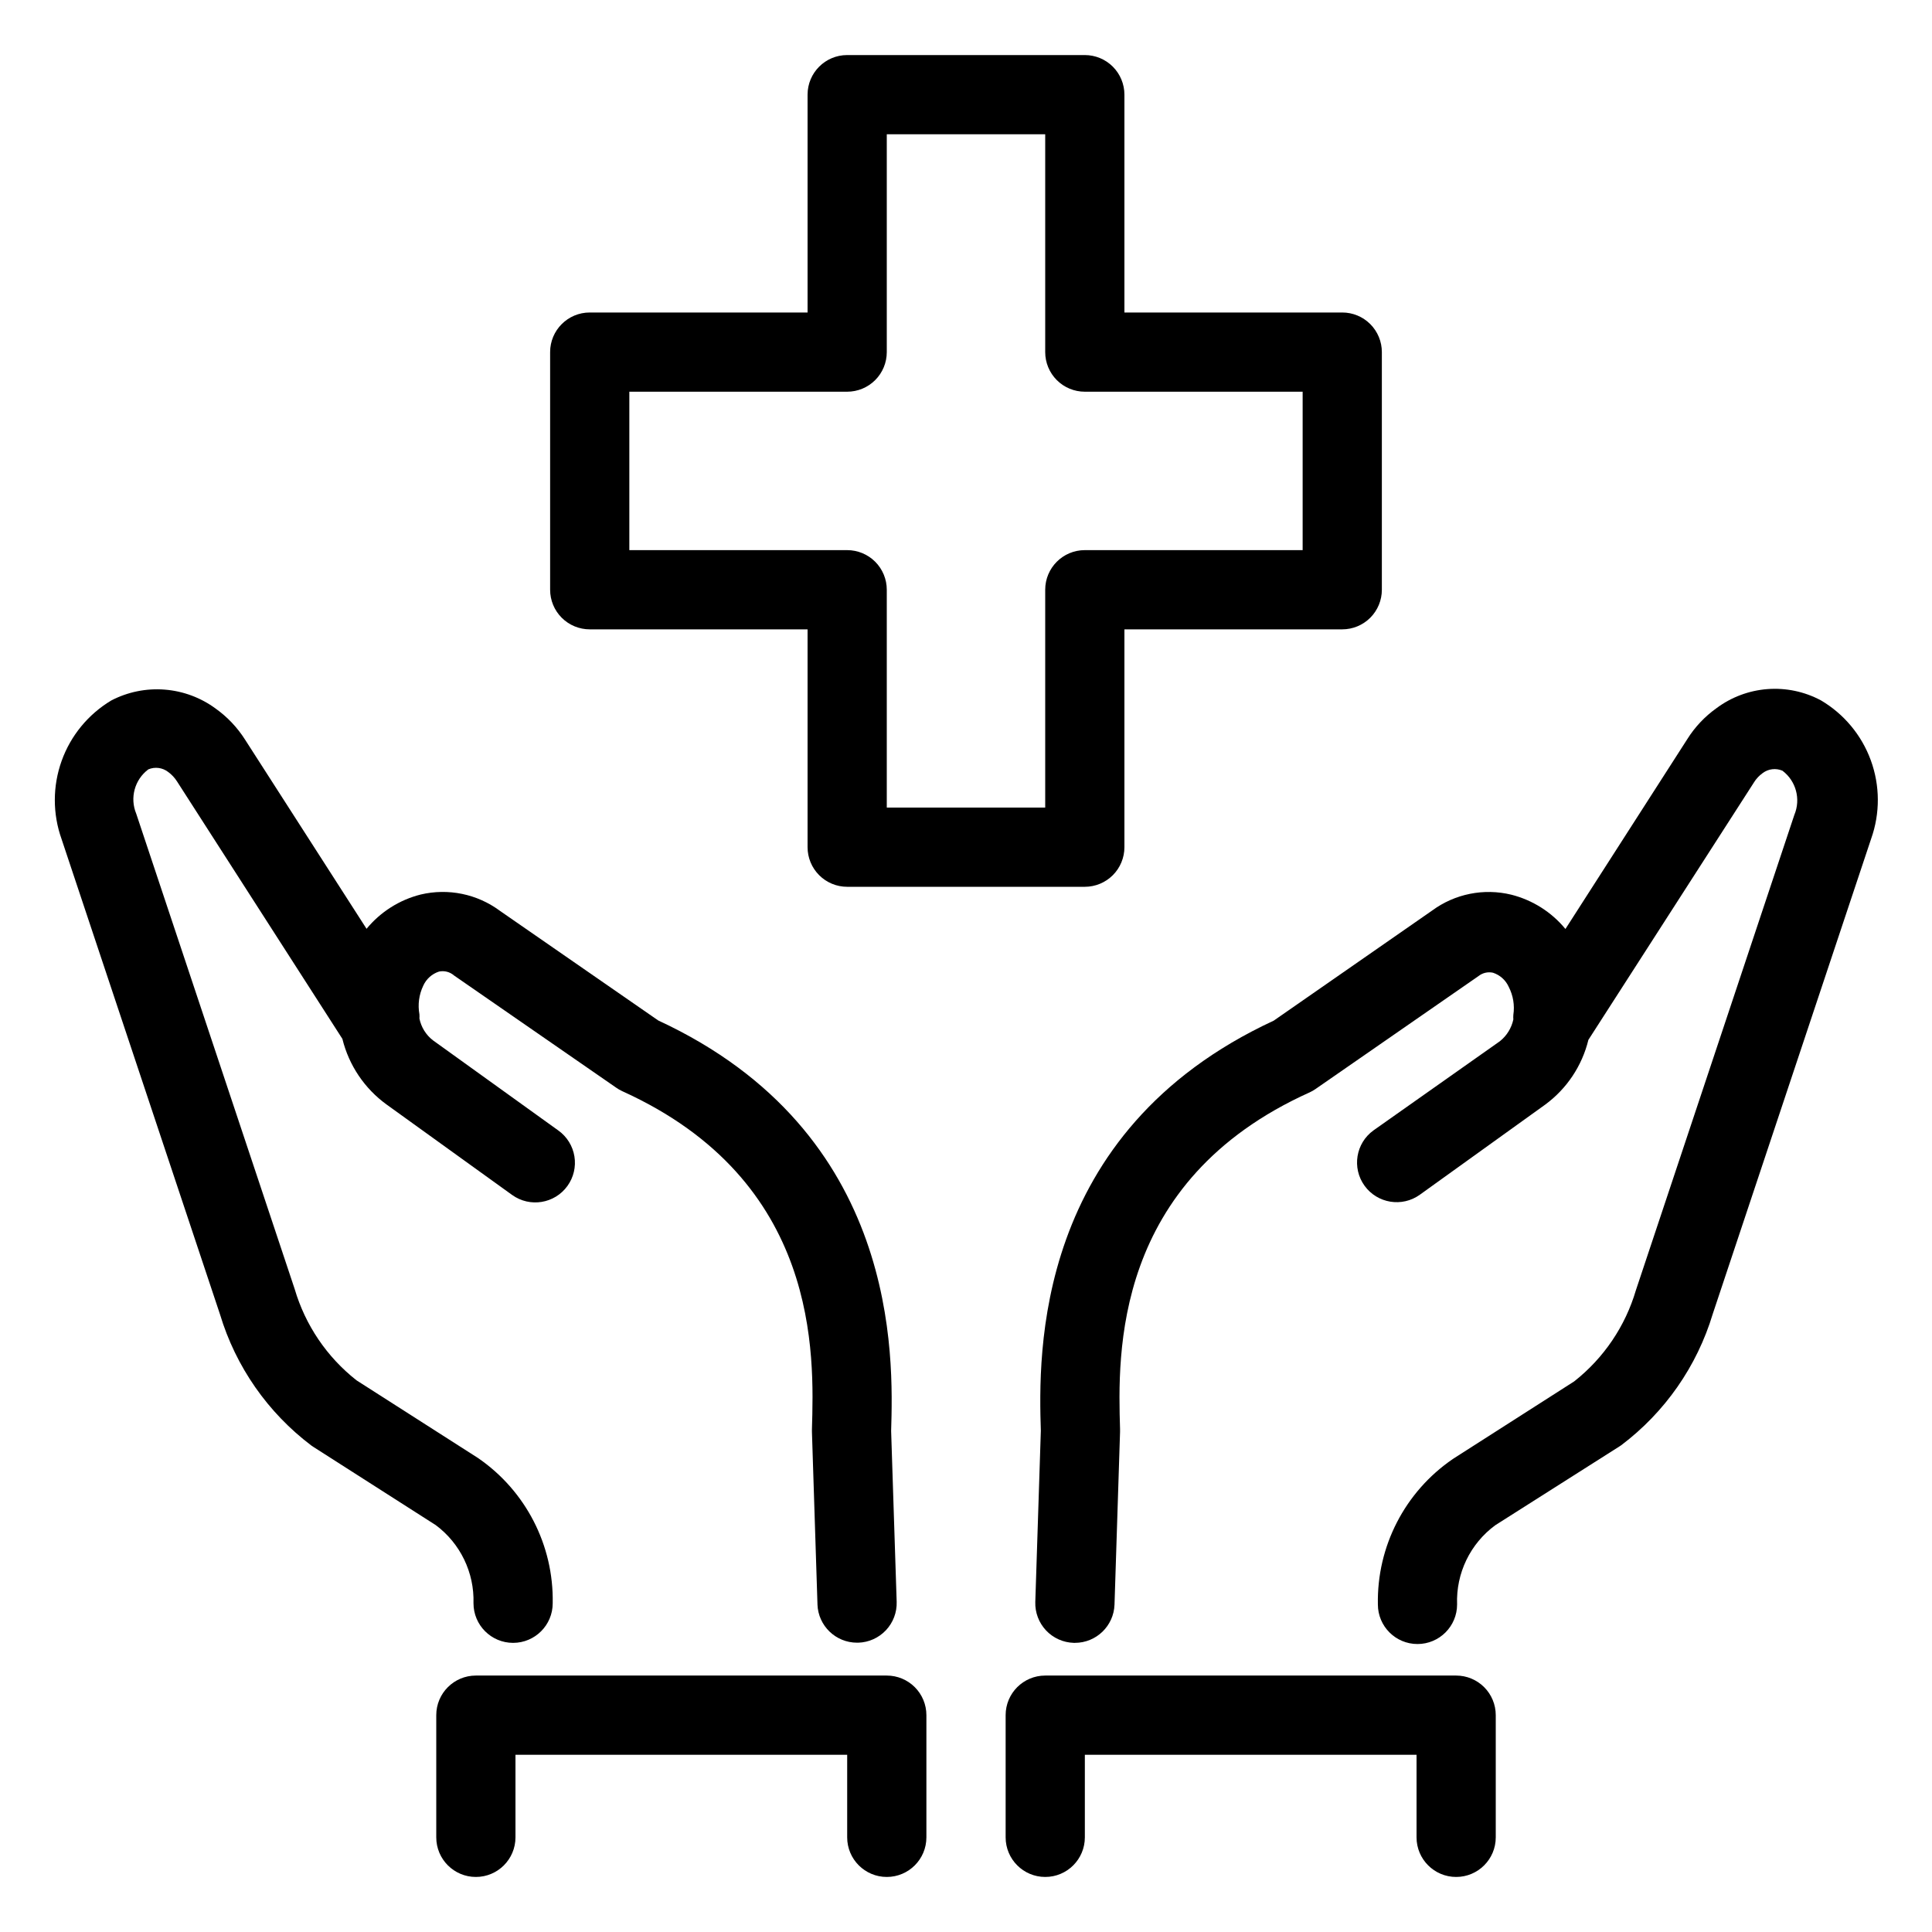
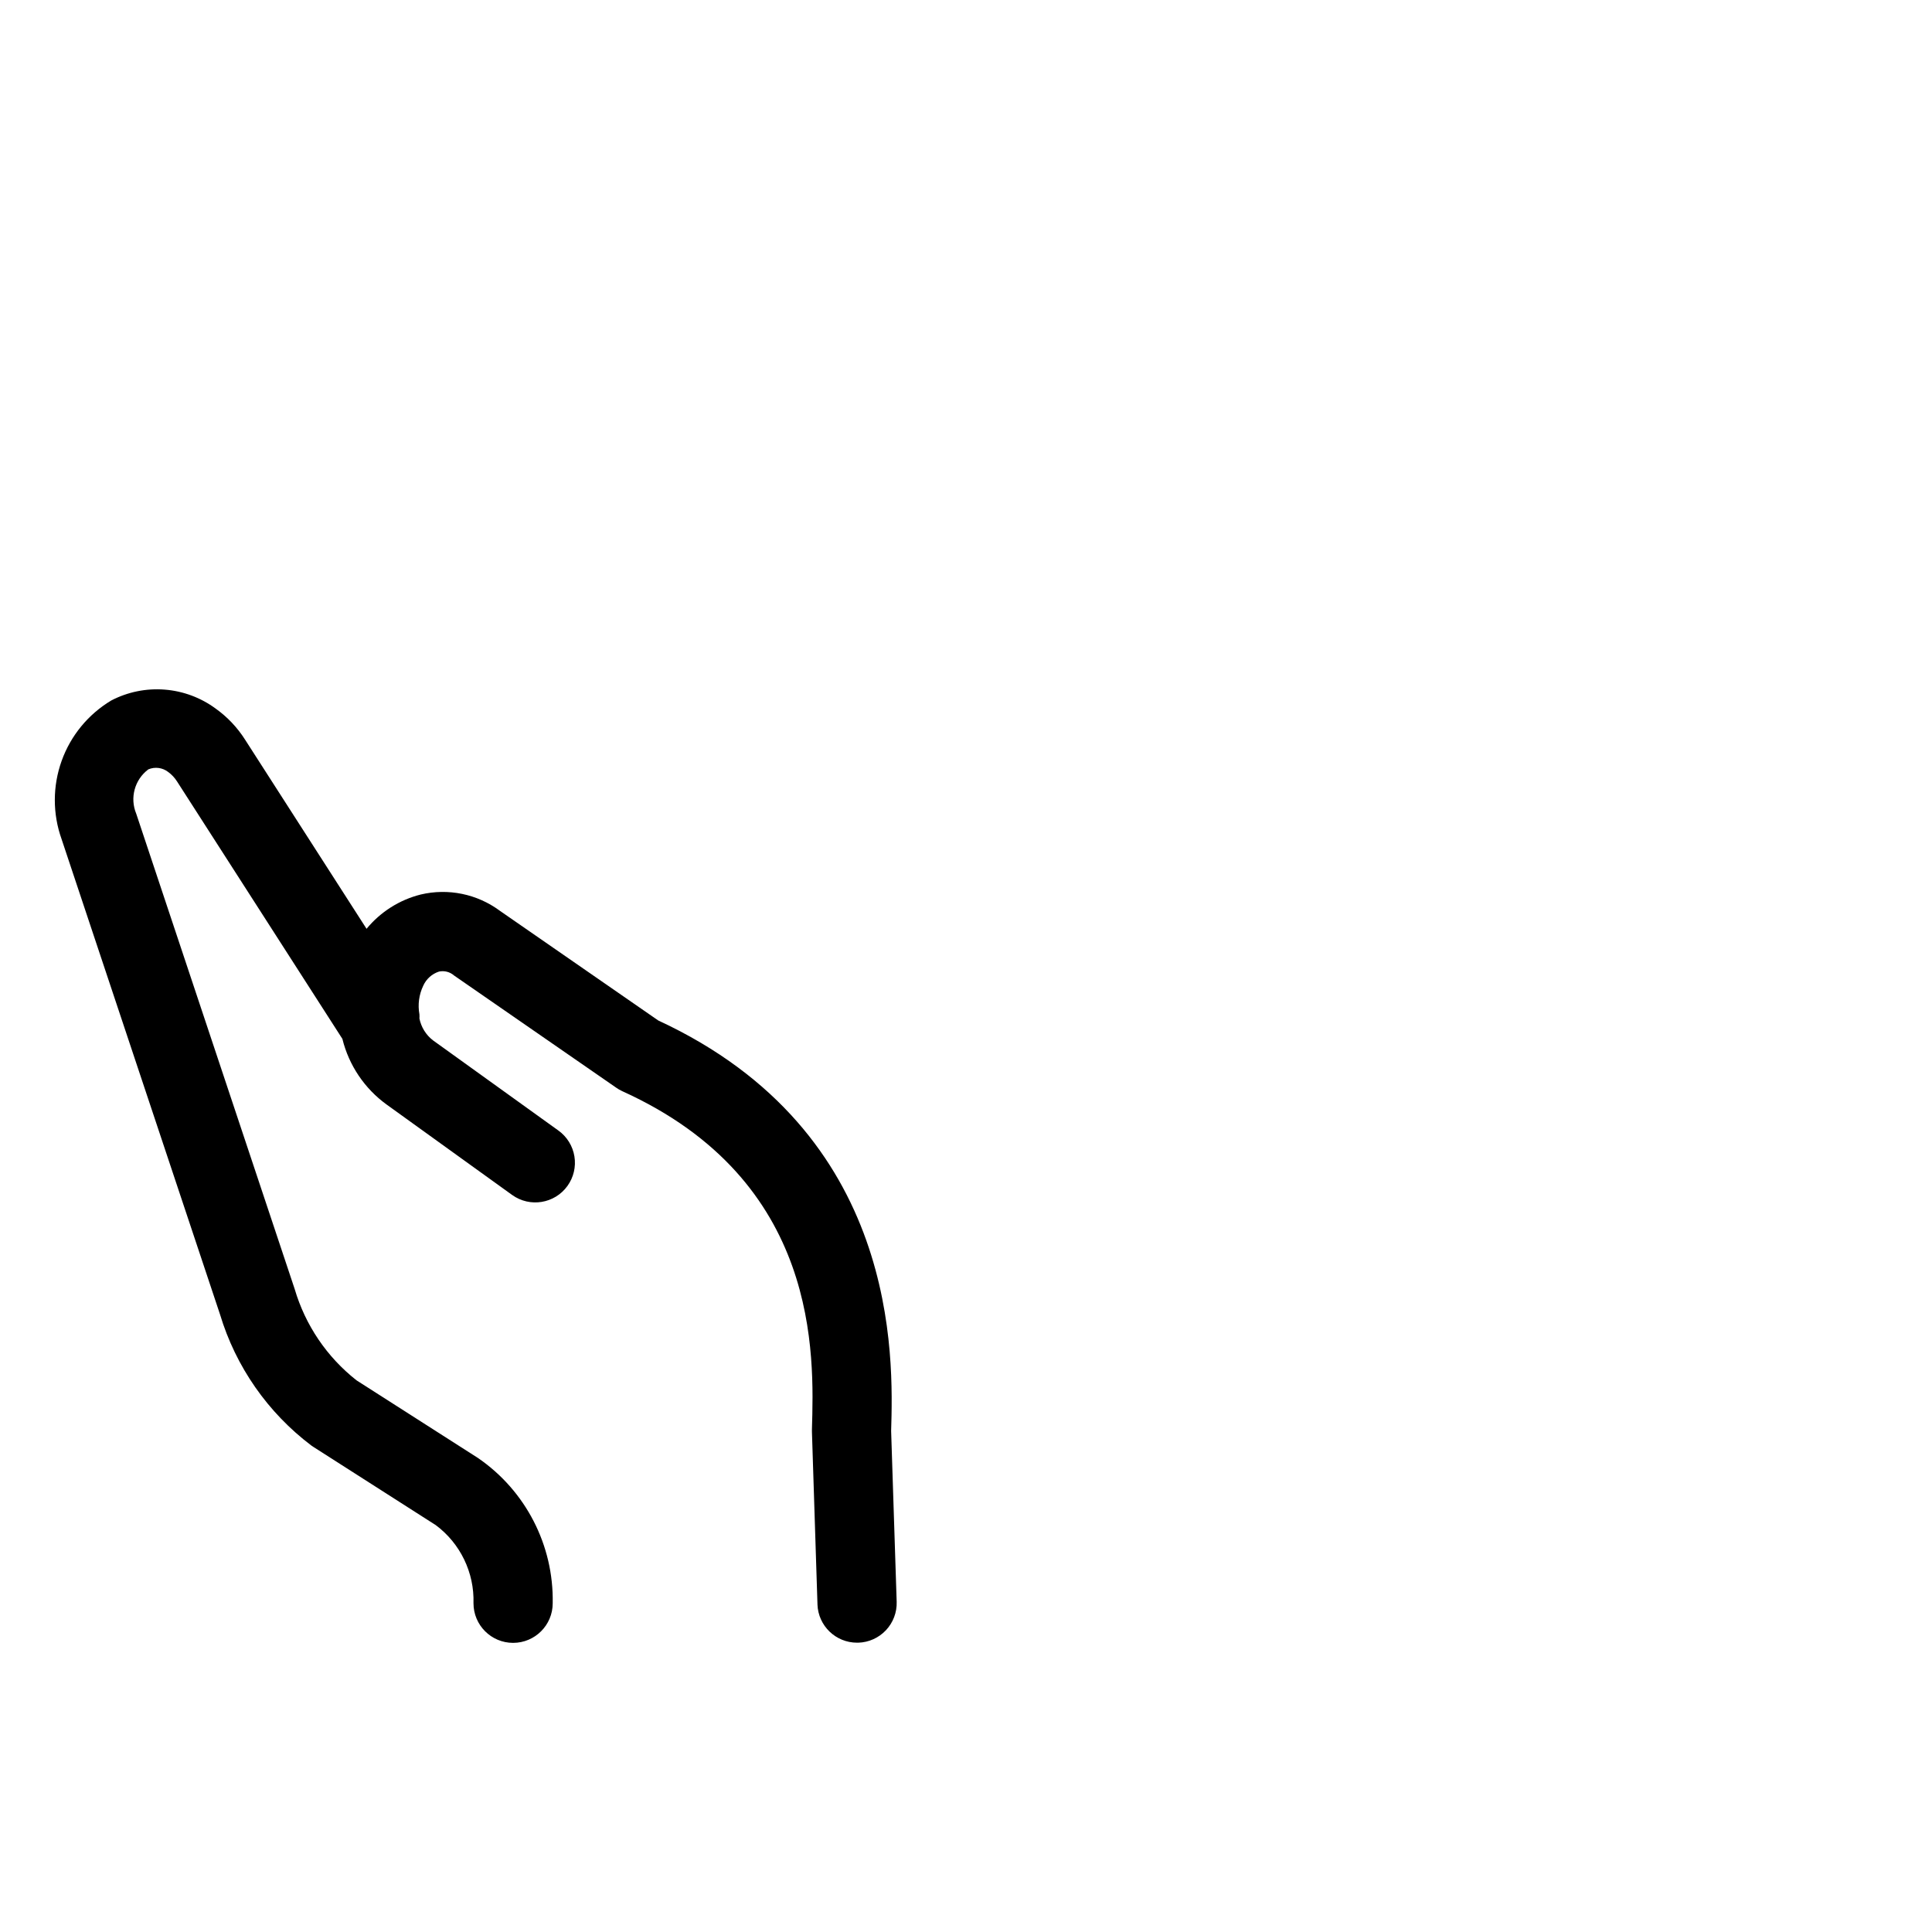
<svg xmlns="http://www.w3.org/2000/svg" fill="#000000" width="800px" height="800px" version="1.1" viewBox="144 144 512 512">
  <g>
    <path d="m269.48 568.88c0 5.797 4.699 10.496 10.496 10.496 5.797 0 10.496-4.699 10.496-10.496 0.297-15.359-7.16-29.84-19.836-38.52l-32.172-20.57v-0.004c-7.84-6.168-13.562-14.621-16.375-24.191l-41.984-125.95c-1.746-4.188-0.43-9.031 3.203-11.754 1.742-0.738 3.75-0.477 5.246 0.68 0.941 0.684 1.742 1.539 2.363 2.519l43.82 68.223v0.004c1.73 7.016 5.894 13.191 11.754 17.422l33.219 23.93h0.004c4.711 3.394 11.277 2.324 14.668-2.387 1.629-2.262 2.293-5.078 1.844-7.828-0.449-2.75-1.969-5.211-4.231-6.84l-33.273-23.93c-1.848-1.434-3.113-3.484-3.57-5.773 0.027-0.367 0.027-0.734 0-1.102-0.469-2.562-0.121-5.207 1-7.559 0.797-1.797 2.324-3.172 4.195-3.777 1.422-0.297 2.898 0.09 3.988 1.047l42.93 29.703v0.004c0.512 0.363 1.059 0.68 1.629 0.941 52.48 23.773 50.852 69.797 50.277 89.637v0.629l1.469 45.762-0.004 0.004c0.199 5.652 4.84 10.133 10.496 10.129h0.316c2.785-0.082 5.422-1.27 7.332-3.297s2.934-4.731 2.848-7.516l-1.469-45.289c0.578-19.574 2.363-79.086-61.715-108.79l-41.984-29.074c-6.019-4.461-13.703-6.035-20.992-4.301-5.621 1.418-10.641 4.602-14.328 9.078l-32.223-50.172c-2.039-3.203-4.676-5.981-7.766-8.188-3.949-2.906-8.633-4.648-13.523-5.027-4.887-0.383-9.785 0.617-14.133 2.875-6.109 3.656-10.762 9.312-13.16 16.012-2.402 6.699-2.41 14.023-0.016 20.727l41.984 125.95c4.18 13.879 12.676 26.066 24.246 34.793l0.473 0.316 32.434 20.73v-0.004c6.531 4.856 10.273 12.598 10.023 20.73z" />
-     <path d="m379.01 588.04h-108.9c-5.797 0-10.496 4.699-10.496 10.496v32.379c0 5.797 4.699 10.496 10.496 10.496s10.496-4.699 10.496-10.496v-21.883h87.906v21.883c0 5.797 4.699 10.496 10.496 10.496 5.797 0 10.496-4.699 10.496-10.496v-32.379c0-2.785-1.105-5.453-3.074-7.422s-4.641-3.074-7.422-3.074z" />
-     <path d="m626.5 329.57c-4.328-2.301-9.219-3.324-14.109-2.953-4.887 0.371-9.566 2.125-13.496 5.051-3.106 2.211-5.746 5.012-7.766 8.242l-32.273 50.277-0.004-0.004c-3.684-4.477-8.703-7.656-14.328-9.078-7.273-1.777-14.961-0.238-20.992 4.199l-41.984 29.18c-63.711 29.547-62.344 88.586-61.715 108.68l-1.469 45.395v0.004c-0.086 2.781 0.941 5.484 2.848 7.516 1.91 2.027 4.547 3.211 7.332 3.293h0.316c5.656 0.004 10.297-4.477 10.496-10.129l1.469-45.762v-0.789c-0.578-19.68-1.996-65.707 50.277-89.215 0.57-0.262 1.113-0.578 1.625-0.945l43.086-29.859c1.078-0.859 2.484-1.188 3.832-0.895 1.871 0.609 3.398 1.98 4.199 3.781 1.168 2.277 1.59 4.867 1.207 7.398-0.031 0.402-0.031 0.805 0 1.207-0.484 2.281-1.746 4.32-3.57 5.773l-33.48 23.617c-4.711 3.391-5.781 9.957-2.391 14.668 3.394 4.707 9.961 5.777 14.668 2.387l33.223-23.879c5.711-4.199 9.762-10.273 11.441-17.16l43.875-68.223-0.004-0.004c0.602-0.965 1.387-1.801 2.309-2.465 1.508-1.141 3.516-1.379 5.25-0.629 3.602 2.719 4.898 7.539 3.148 11.703l-41.984 125.95c-2.812 9.566-8.535 18.023-16.375 24.191l-32.172 20.57 0.004 0.004c-12.68 8.676-20.137 23.156-19.84 38.52 0 5.797 4.699 10.496 10.496 10.496s10.496-4.699 10.496-10.496c-0.312-8.246 3.481-16.109 10.129-20.992l32.906-20.887 0.473-0.316c11.57-8.727 20.066-20.914 24.246-34.793l41.984-125.95c2.383-6.719 2.348-14.055-0.094-20.75-2.441-6.695-7.141-12.328-13.289-15.934z" />
-     <path d="m529.89 588.04h-108.89c-5.797 0-10.496 4.699-10.496 10.496v32.379c0 5.797 4.699 10.496 10.496 10.496 5.797 0 10.496-4.699 10.496-10.496v-21.883h87.902v21.883c0 5.797 4.699 10.496 10.496 10.496s10.496-4.699 10.496-10.496v-32.379c0-2.785-1.105-5.453-3.074-7.422s-4.637-3.074-7.422-3.074z" />
-     <path d="m368.51 379.01h62.977c2.781 0 5.453-1.105 7.422-3.074 1.965-1.969 3.074-4.641 3.074-7.422v-57.73h57.727c2.785 0 5.453-1.105 7.422-3.074s3.074-4.637 3.074-7.422v-62.977c0-2.781-1.105-5.453-3.074-7.422s-4.637-3.074-7.422-3.074h-57.727v-57.727c0-2.785-1.109-5.453-3.074-7.422-1.969-1.969-4.641-3.074-7.422-3.074h-62.977c-5.797 0-10.496 4.699-10.496 10.496v57.727h-57.73c-5.797 0-10.496 4.699-10.496 10.496v62.977c0 2.785 1.105 5.453 3.074 7.422s4.641 3.074 7.422 3.074h57.73v57.73c0 2.781 1.105 5.453 3.074 7.422s4.637 3.074 7.422 3.074zm-57.73-89.219v-41.984h57.73c2.781 0 5.453-1.105 7.422-3.074s3.074-4.637 3.074-7.422v-57.727h41.984v57.727c0 2.785 1.105 5.453 3.074 7.422 1.965 1.969 4.637 3.074 7.422 3.074h57.727v41.984h-57.727c-5.797 0-10.496 4.699-10.496 10.496v57.73h-41.984v-57.73c0-2.781-1.105-5.453-3.074-7.422s-4.641-3.074-7.422-3.074z" />
  </g>
</svg>